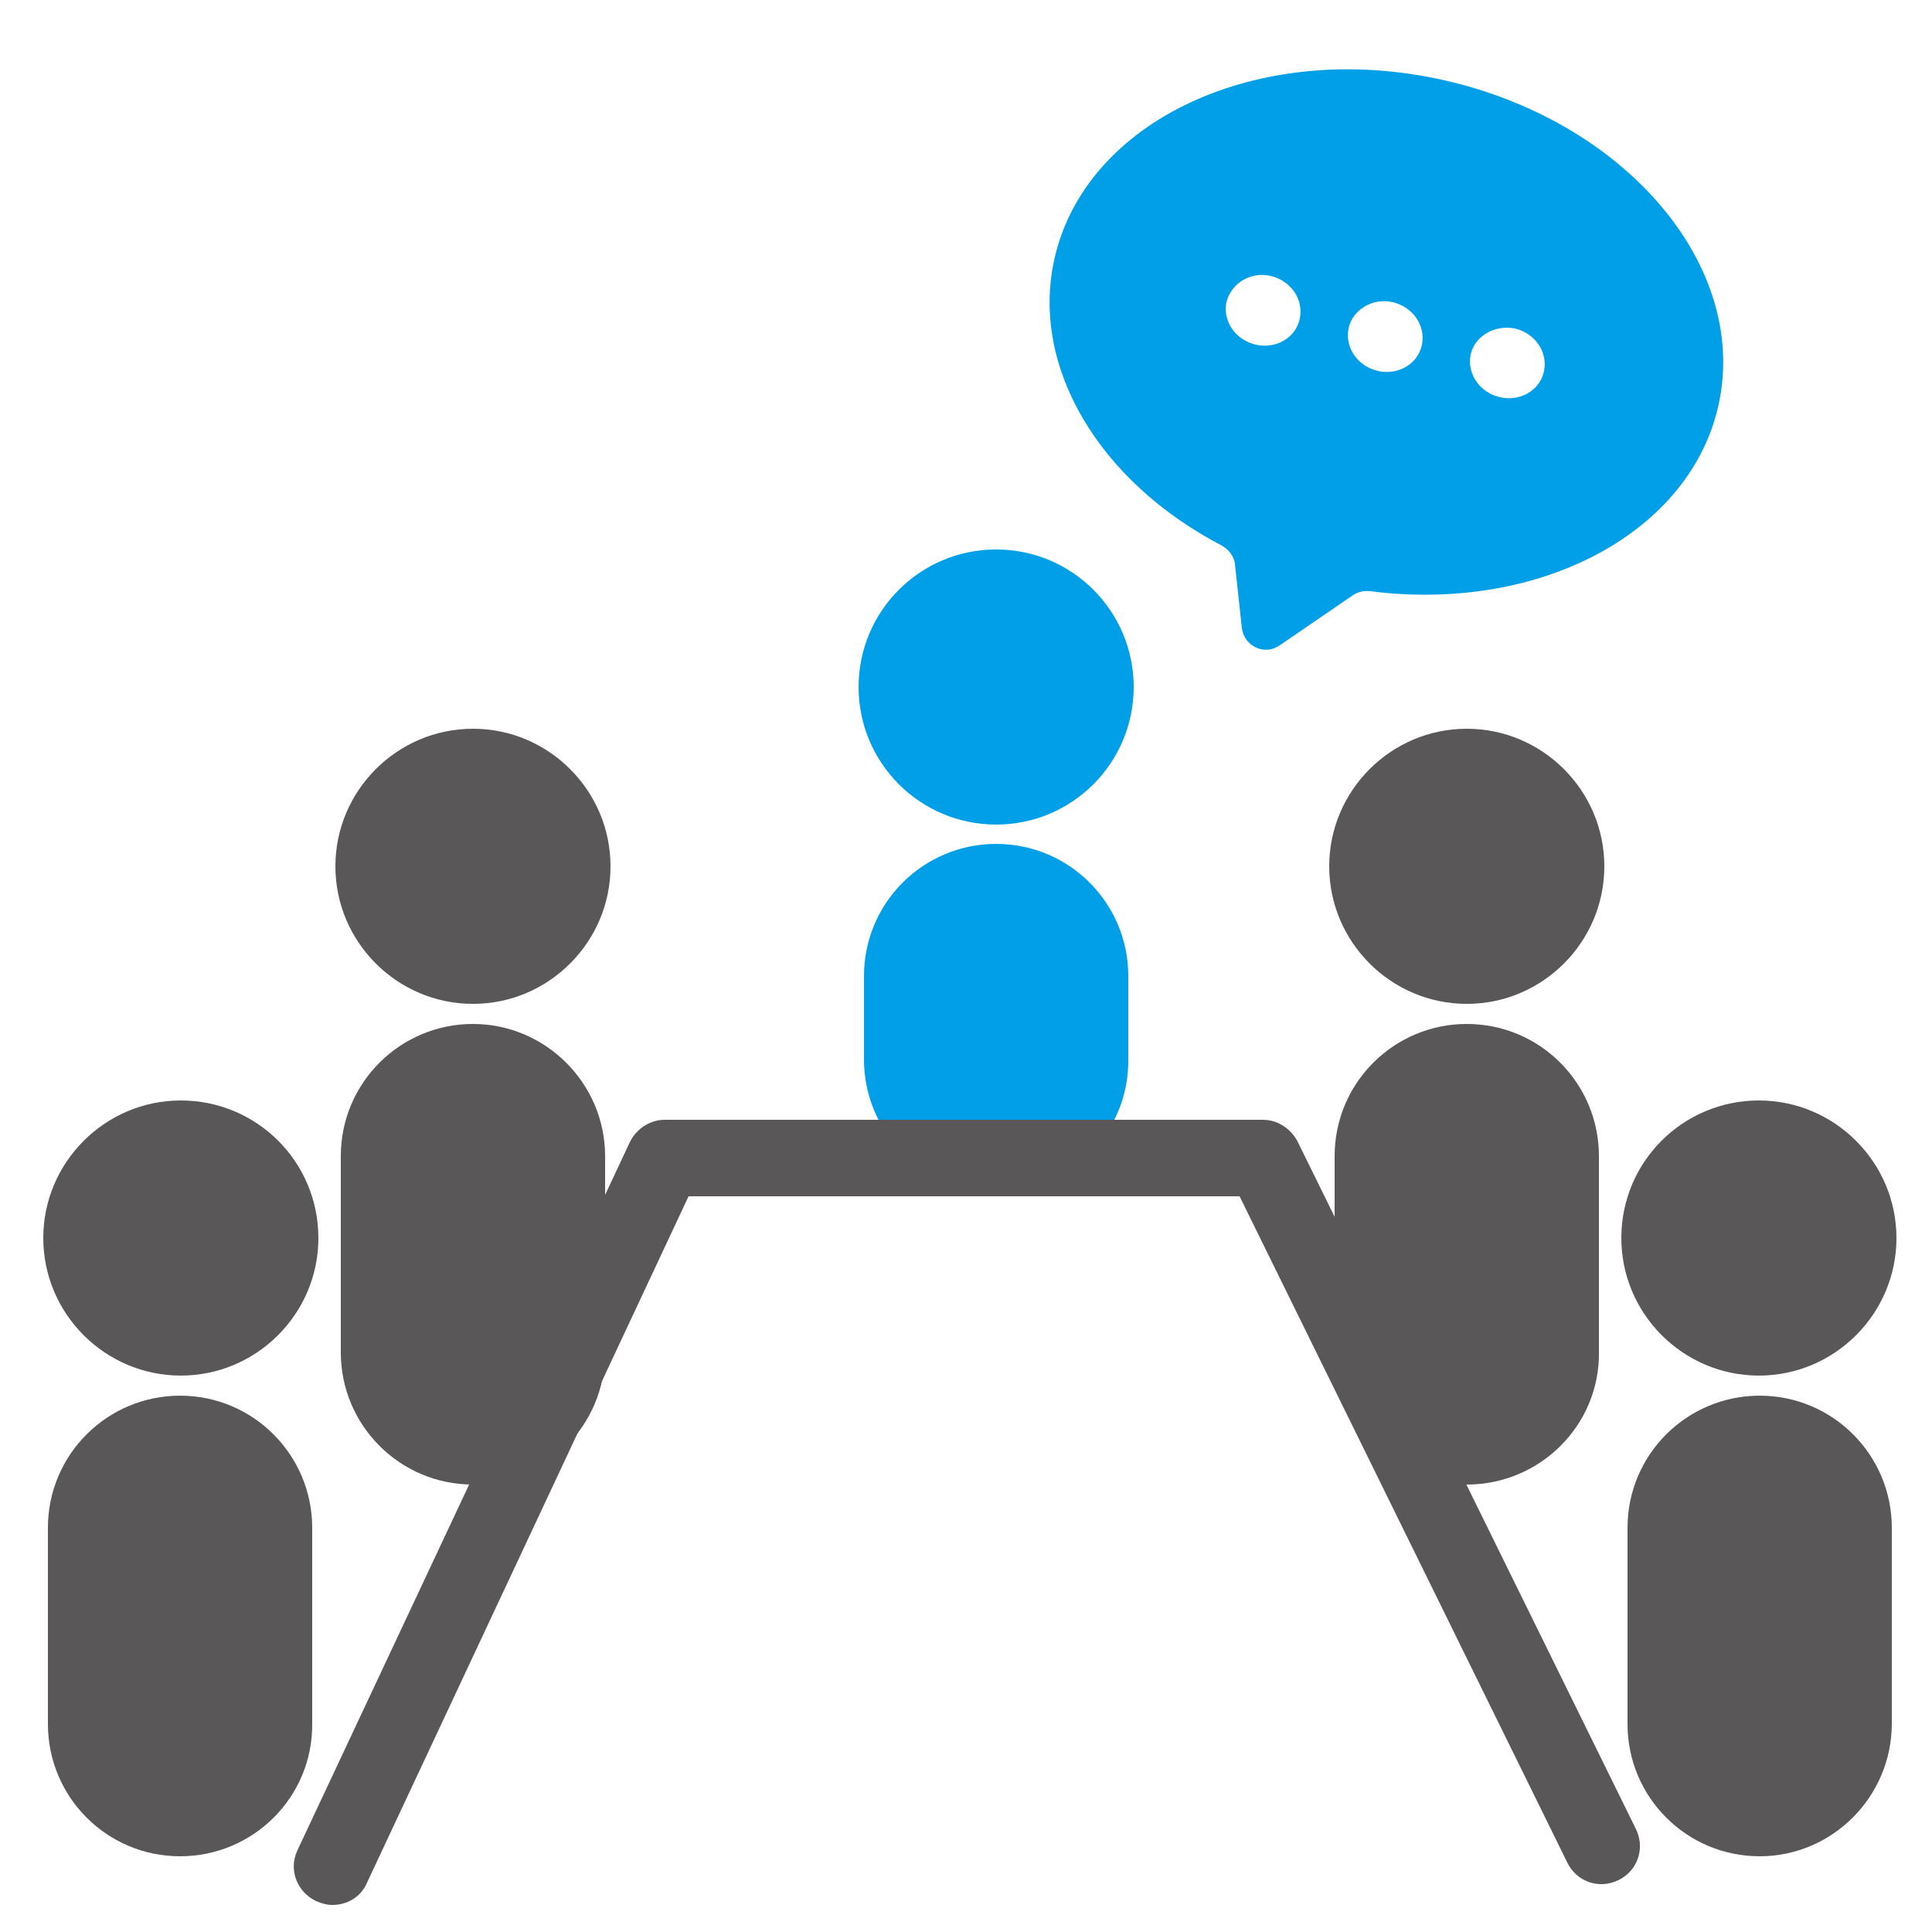
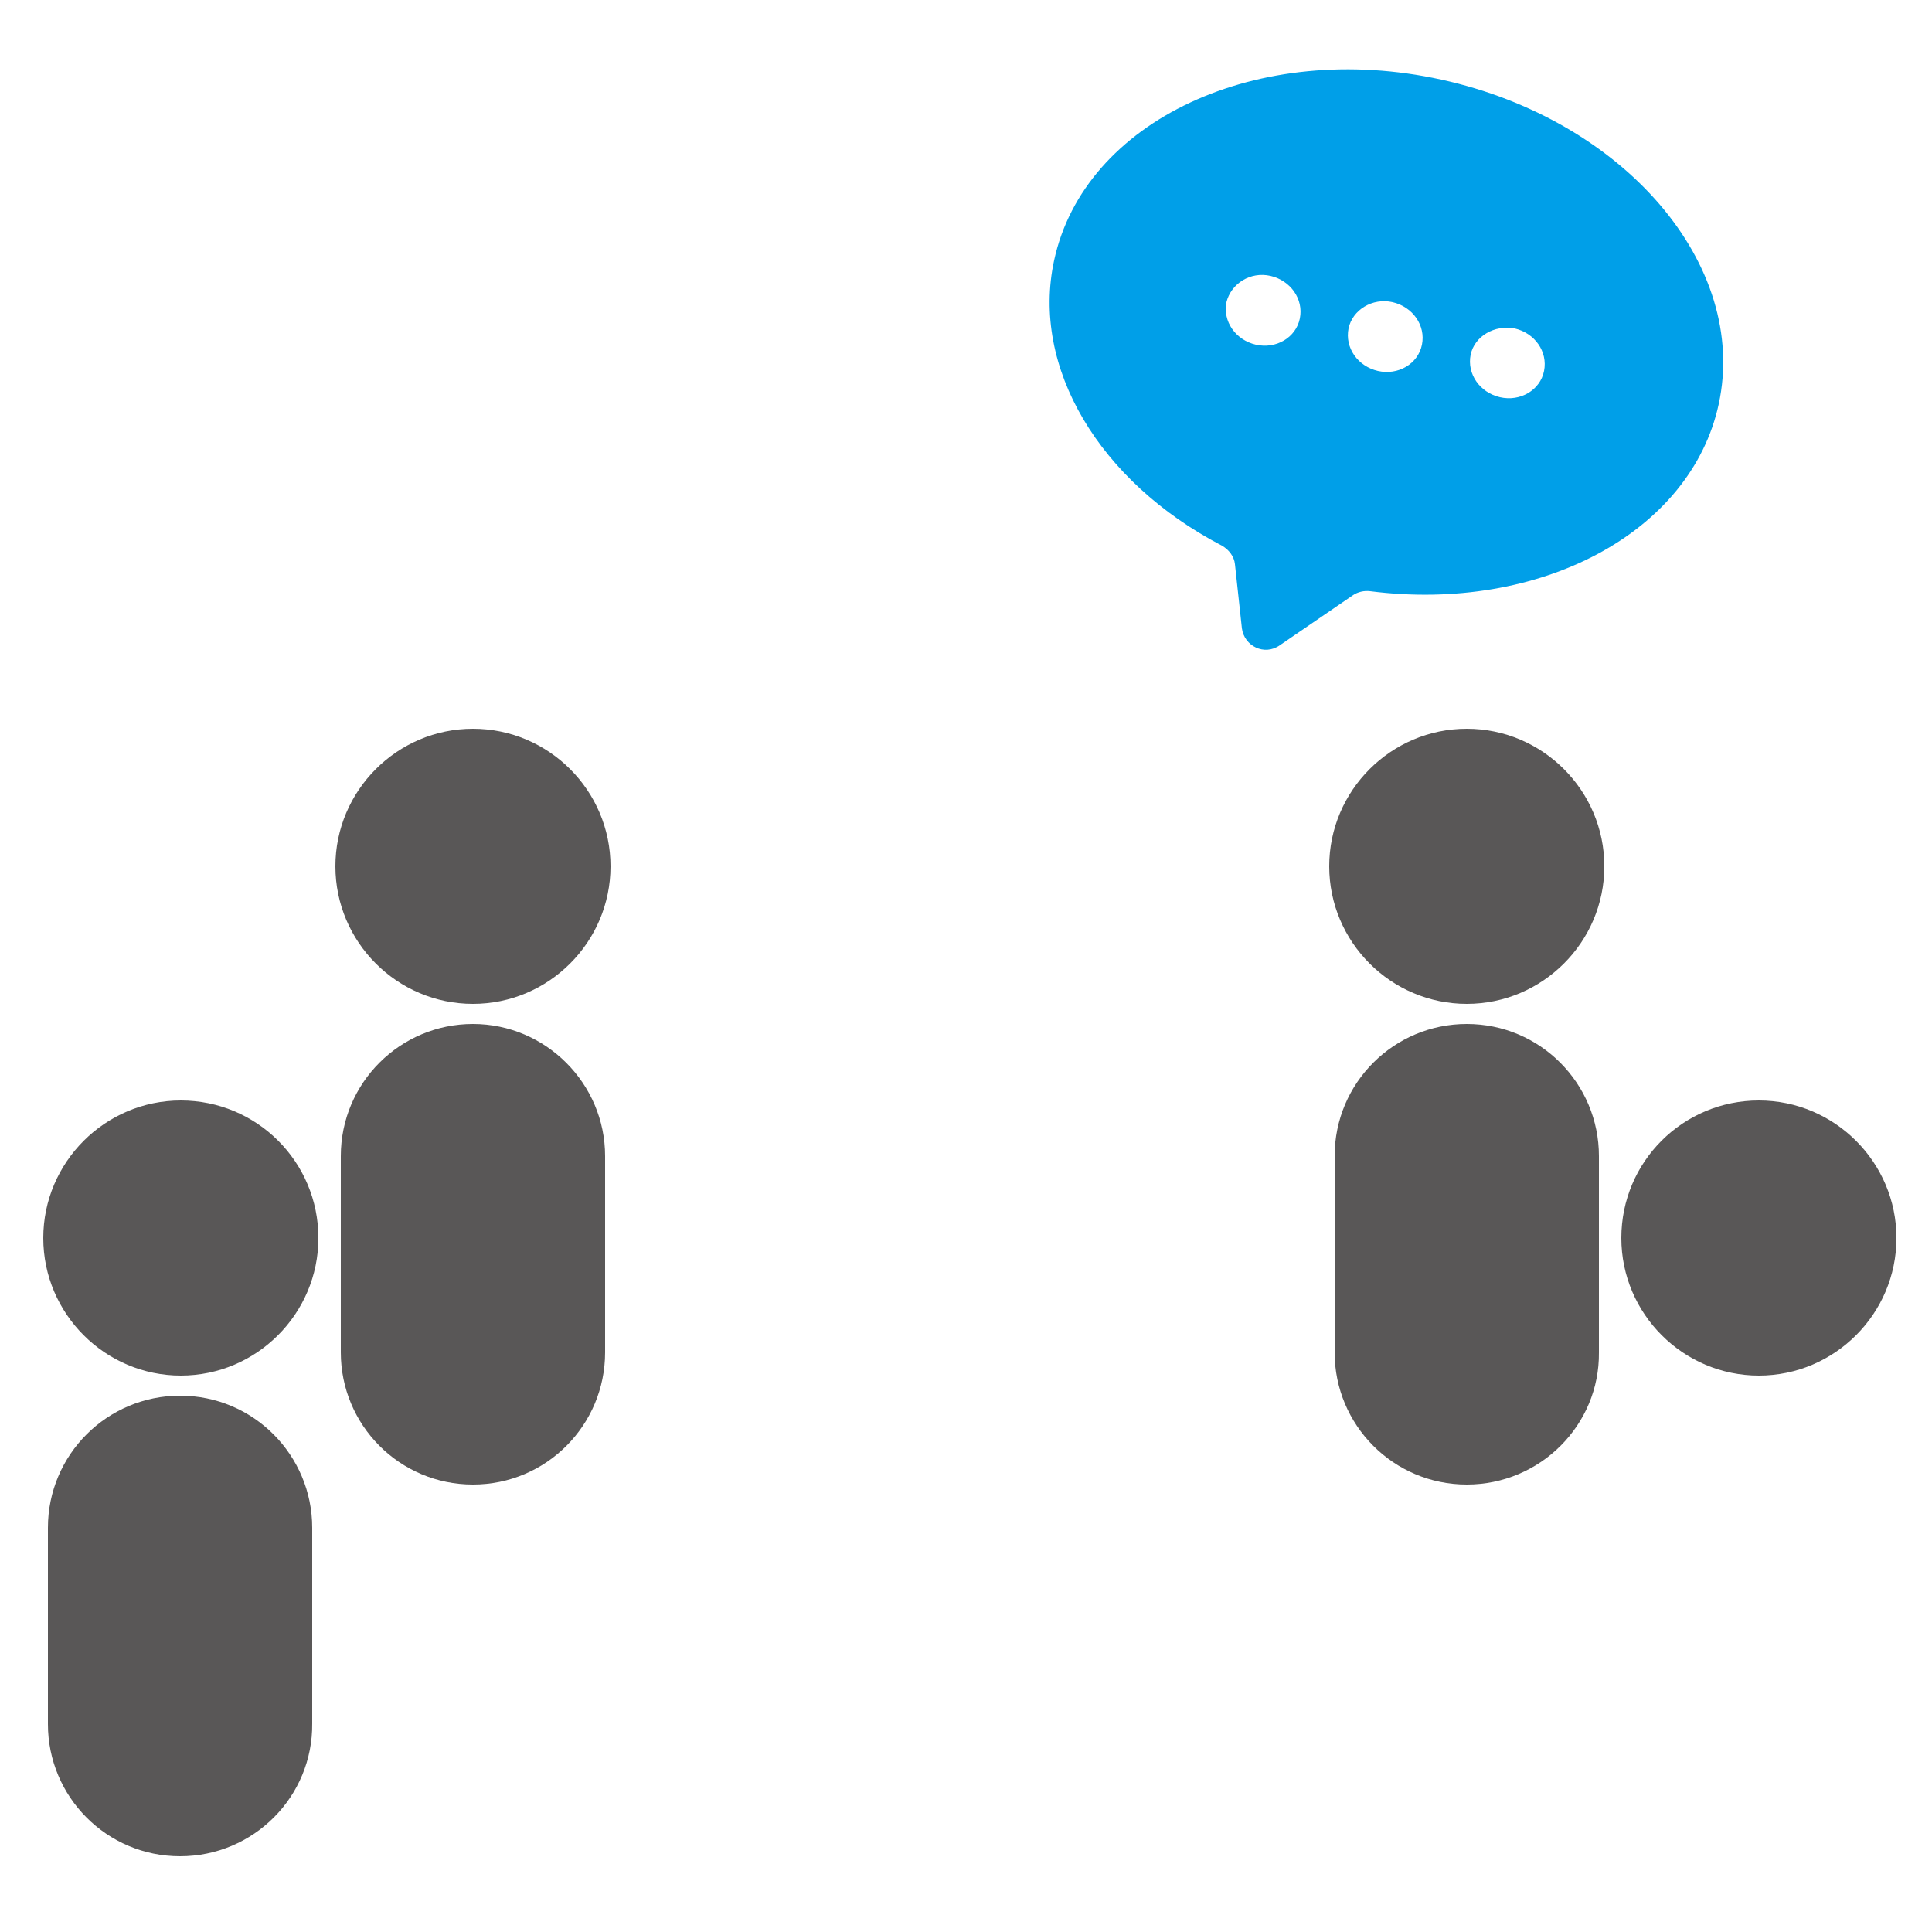
<svg xmlns="http://www.w3.org/2000/svg" version="1.1" id="レイヤー_1" x="0px" y="0px" width="250px" height="250px" viewBox="0 0 250 250" style="enable-background:new 0 0 250 250;" xml:space="preserve">
  <style type="text/css">
	.st0{fill:#595757;}
	.st1{fill:#009FE8;}
</style>
  <g>
    <path class="st0" d="M41.2,160.2c0,9.8-8,17.8-17.8,17.8c-9.8,0-17.8-8-17.8-17.8c0-9.8,8-17.8,17.8-17.8   C33.2,142.4,41.2,150.3,41.2,160.2z" />
    <path class="st0" d="M23.3,240.2c-9.5,0-17.1-7.7-17.1-17.1v-25.4c0-9.5,7.7-17.1,17.1-17.1c9.5,0,17.1,7.7,17.1,17.1V223   C40.5,232.5,32.8,240.2,23.3,240.2z" />
    <path class="st0" d="M79,112.1c0,9.8-8,17.8-17.8,17.8c-9.8,0-17.8-8-17.8-17.8c0-9.8,8-17.8,17.8-17.8C71,94.3,79,102.3,79,112.1z   " />
    <path class="st0" d="M61.2,192.1c-9.5,0-17.1-7.7-17.1-17.1v-25.4c0-9.5,7.7-17.1,17.1-17.1s17.1,7.7,17.1,17.1V175   C78.3,184.4,70.7,192.1,61.2,192.1z" />
-     <circle class="st1" cx="128.9" cy="88.9" r="17.8" />
-     <path class="st1" d="M128.9,154.2c-9.5,0-17.1-7.7-17.1-17.1v-10.8c0-9.5,7.7-17.1,17.1-17.1c9.5,0,17.1,7.7,17.1,17.1v10.8   C146.1,146.6,138.4,154.2,128.9,154.2z" />
    <path class="st0" d="M209.8,160.2c0,9.8,8,17.8,17.8,17.8c9.8,0,17.8-8,17.8-17.8c0-9.8-8-17.8-17.8-17.8   C217.8,142.4,209.8,150.3,209.8,160.2z" />
-     <path class="st0" d="M227.7,240.2c-9.5,0-17.1-7.7-17.1-17.1v-25.4c0-9.5,7.7-17.1,17.1-17.1c9.5,0,17.1,7.7,17.1,17.1V223   C244.8,232.5,237.1,240.2,227.7,240.2z" />
    <path class="st0" d="M172,112.1c0,9.8,8,17.8,17.8,17.8c9.8,0,17.8-8,17.8-17.8c0-9.8-8-17.8-17.8-17.8   C180,94.3,172,102.3,172,112.1z" />
    <path class="st0" d="M189.8,192.1c-9.5,0-17.1-7.7-17.1-17.1v-25.4c0-9.5,7.7-17.1,17.1-17.1c9.5,0,17.1,7.7,17.1,17.1V175   C207,184.4,199.3,192.1,189.8,192.1z" />
-     <path class="st0" d="M43,246.5c-0.7,0-1.4-0.2-2.1-0.5c-2.5-1.2-3.6-4.1-2.4-6.6l43-91.6c0.8-1.7,2.6-2.9,4.5-2.9h77.4   c1.9,0,3.6,1.1,4.5,2.8l43.8,89c1.2,2.5,0.2,5.4-2.3,6.6c-2.5,1.2-5.4,0.2-6.6-2.3l-42.4-86.2H89.1l-41.6,88.8   C46.7,245.5,44.9,246.5,43,246.5z" />
  </g>
  <path class="st1" d="M186.5,10.3c-23.7-5.2-46.2,5.3-50.1,23.4c-3,13.8,5.8,28.6,21.7,36.9c0.9,0.5,1.6,1.4,1.7,2.4l0.9,8.3  c0.3,2.3,2.9,3.6,4.9,2.2l9.5-6.5c0.6-0.4,1.4-0.6,2.2-0.5c22,2.8,41.5-7.6,45.1-24.2C226.3,34.3,210.2,15.5,186.5,10.3L186.5,10.3z   M164.4,35.7c2.6,0.6,4.3,3,3.8,5.5s-3.1,4-5.7,3.4c-2.6-0.6-4.3-3-3.8-5.5C159.3,36.7,161.8,35.1,164.4,35.7L164.4,35.7z   M180.2,39.1c2.6,0.6,4.3,3,3.8,5.5s-3.1,4-5.7,3.4c-2.6-0.6-4.3-3-3.8-5.5C175,40.1,177.6,38.5,180.2,39.1L180.2,39.1z M196,42.5  c2.6,0.6,4.3,3,3.8,5.5s-3.1,4-5.7,3.4c-2.6-0.6-4.3-3-3.8-5.5C190.8,43.5,193.4,42,196,42.5L196,42.5z" />
</svg>